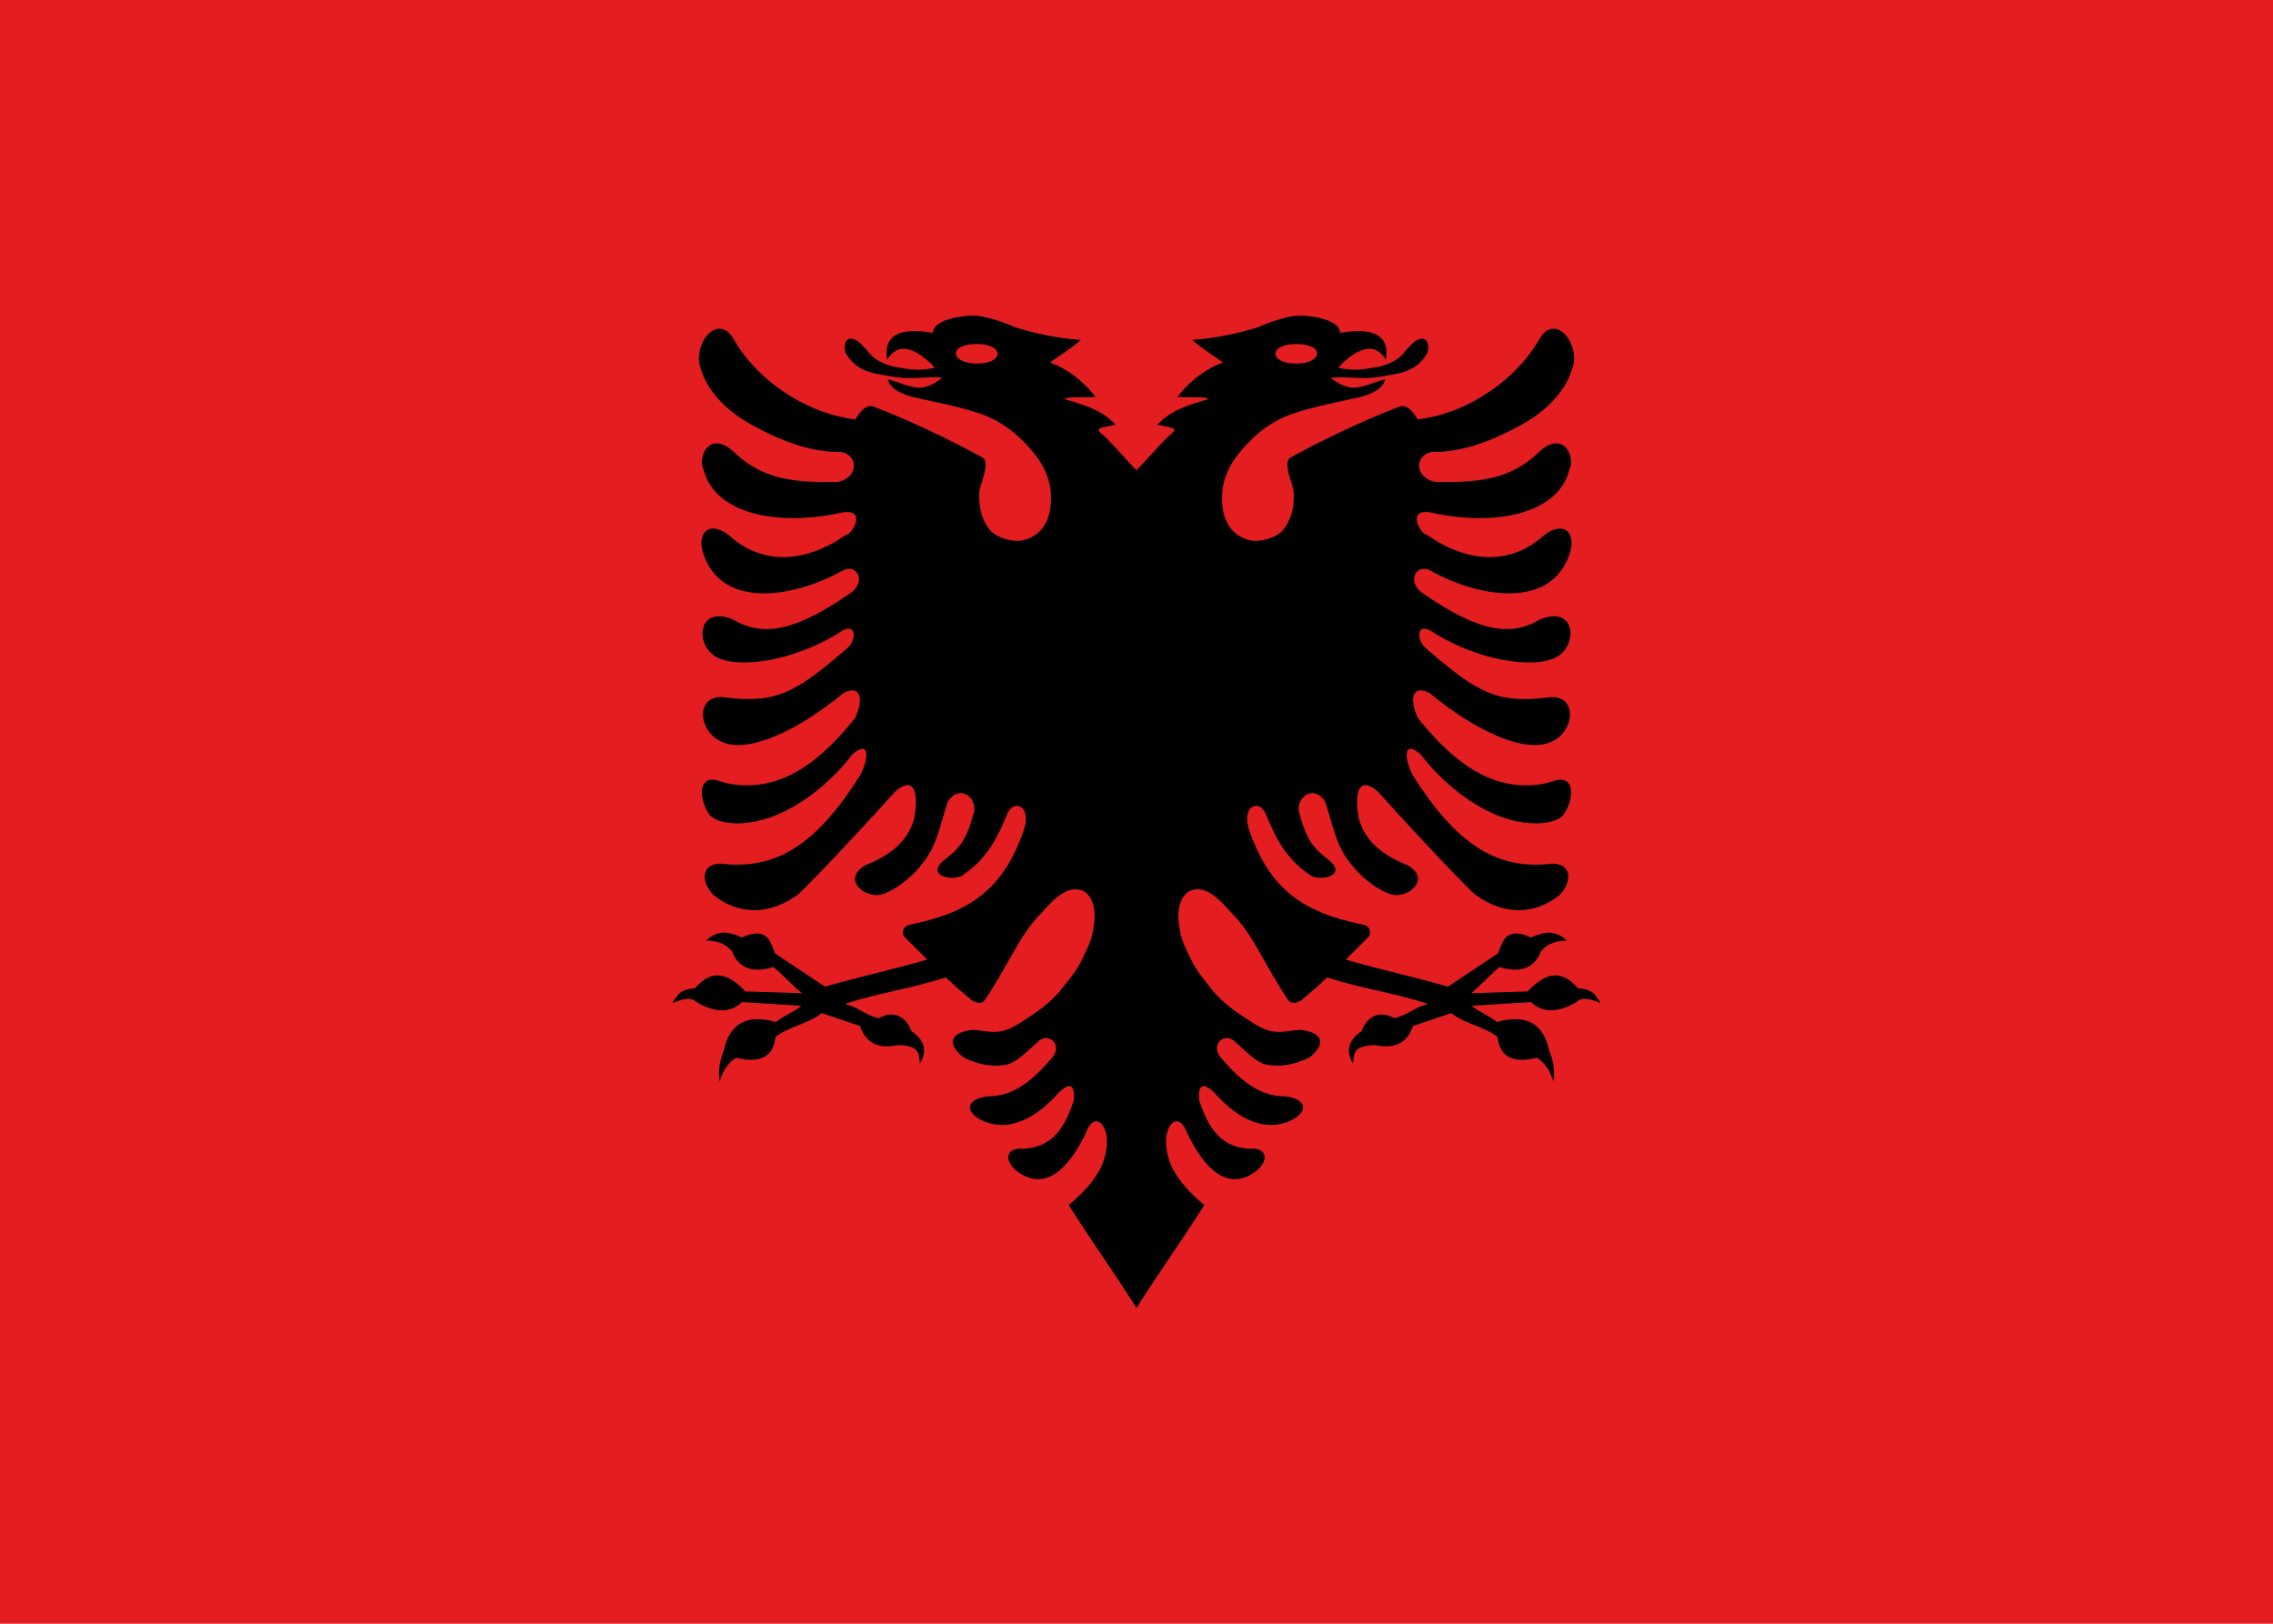
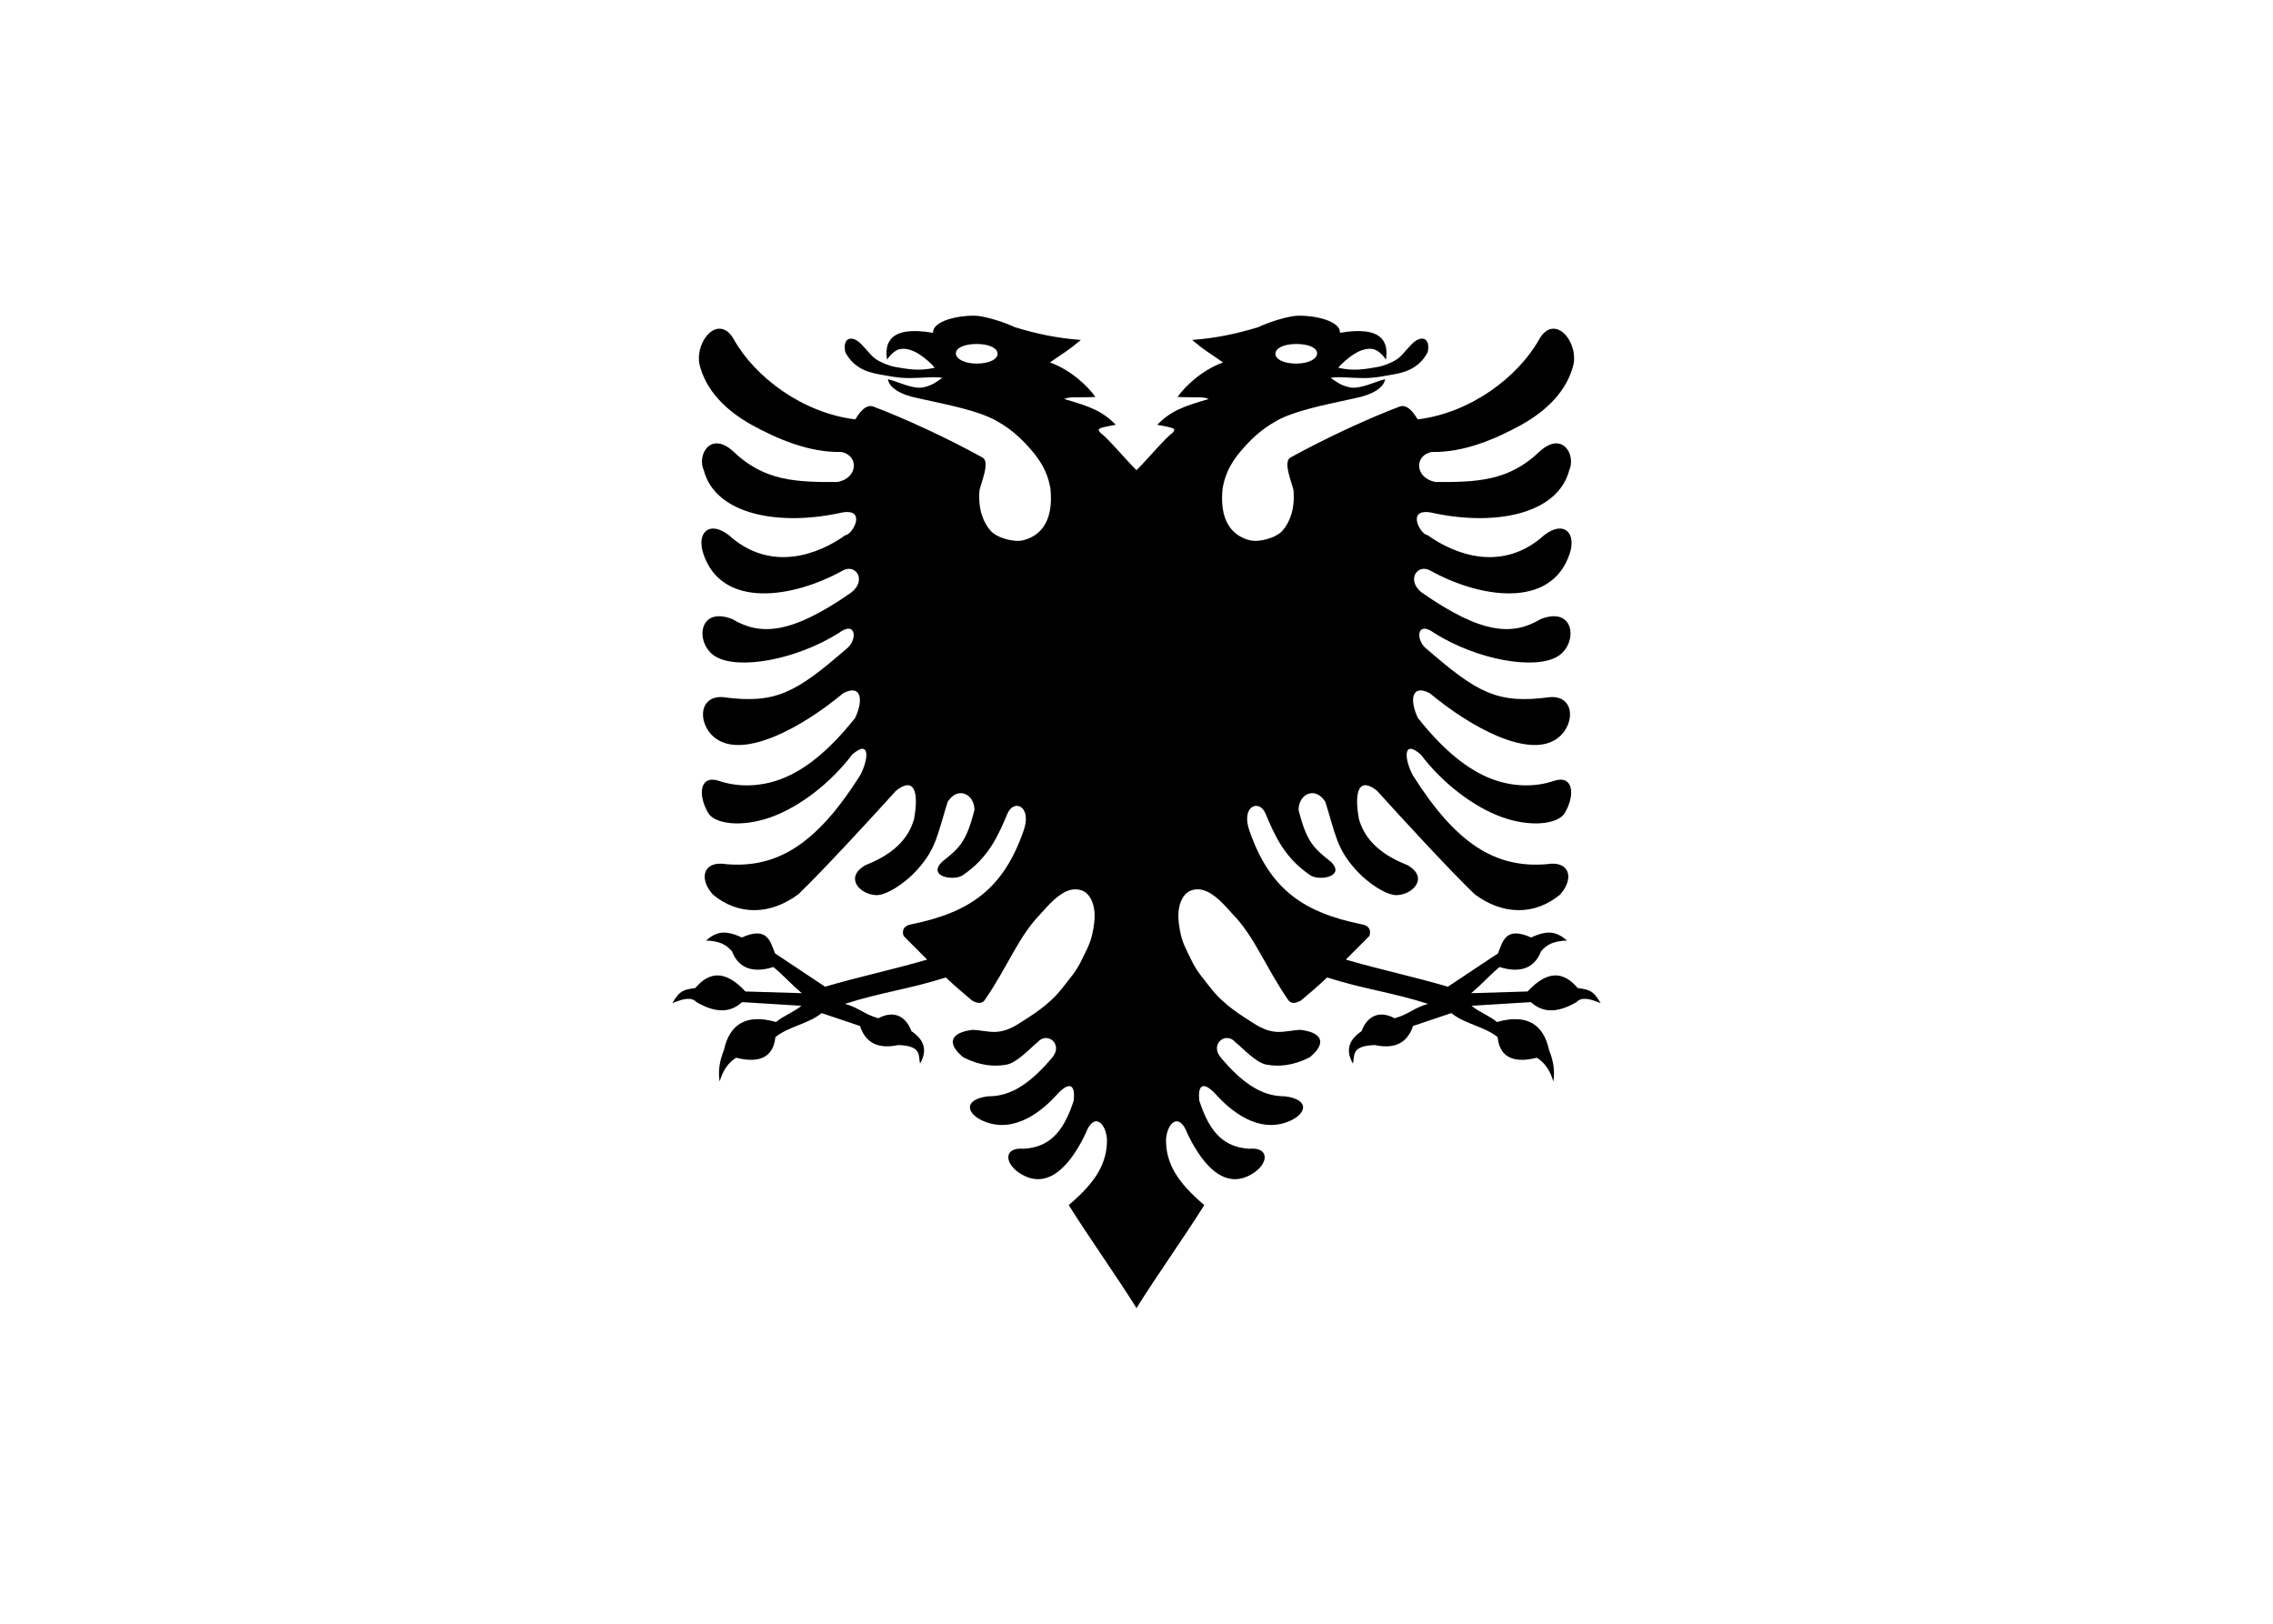
<svg xmlns="http://www.w3.org/2000/svg" xmlns:xlink="http://www.w3.org/1999/xlink" width="700" height="500">
-   <path fill="#e41e20" d="M0 0h700v500H0z" />
  <path id="A" d="M300.094 97.204c-4.862-.082-12.931 1.55-12.75 5.281-13.542-2.321-14.952 3.273-14.156 8.25 1.288-1.975 2.857-3.048 4.063-3.25 1.806-.3 3.695.284 5.625 1.469s4.056 3.098 5 4.281c-4.779 1.143-8.472.405-12.219-.25-1.847-.323-4.432-1.362-5.969-2.437s-2.021-2.088-4.438-4.562c-2.85-2.918-5.883-2.096-4.937 2.437 2.186 4.211 5.837 6.089 10.438 6.844 2.214.364 5.512 1.153 9.25 1.156s7.935-.54 10.219-.062c-1.372.861-2.924 2.346-6 2.938-3.128.601-7.883-1.86-10.781-2.531.368 2.439 3.444 4.718 9.5 5.906 9.952 2.167 18.221 3.814 23.688 6.781s8.913 6.683 11.375 9.594c4.899 5.793 5.156 10.24 5.469 11.219 1.008 9.256-2.22 14.462-8.219 16.063-3 .8-8.328-.707-10.281-3s-3.854-6.234-3.313-12.406c.526-2.421 3.295-8.728.938-10.031-10.862-6.003-24.051-12.074-33.594-15.687-2.608-.987-4.757 2.557-5.594 3.938-16.211-1.974-30.827-12.944-37.406-24.625-4.481-7.956-11.867.016-10.625 7.531 2.004 8.388 8.395 14.452 16.063 18.75 7.87 4.333 17.706 8.597 27.656 8.375 5.361 1.014 5.308 7.949-1.125 9.25-12.581.08-22.618-.234-32.094-9.375-7.188-6.563-11.234 1.257-9.156 5.687 3.521 13.658 23.006 17.483 42.719 13.063 7.633-1.264 3.063 6.915.906 7-8.237 5.906-22.983 11.684-35.969-.062-5.942-4.55-9.96-.725-7.75 5.844 5.762 17.127 27.804 13.53 42.938 5.094 3.895-2.171 7.43 2.88 2.687 6.719-18.82 13.15-28.23 13.3-36.719 8.25-10.627-4.191-11.562 7.596-5.25 11.469 7.016 4.304 24.87 1.077 37.969-7.156 5.615-4.175 5.869 2.353 2.312 4.937-15.544 13.433-21.671 16.971-37.875 14.781-8.035-.626-7.914 9.28-1.594 13.156 8.63 5.292 25.483-3.492 38.563-14.344 5.505-2.942 6.409 1.883 3.687 7.594-7.992 10.083-15.493 16.028-22.719 18.781s-14.175 2.315-19.094.625c-6-2.061-6.753 4.174-3.437 9.844 1.998 3.417 10.28 4.513 19.219 1.344s18.536-10.603 25.125-19.312c5.733-5.019 5.02 1.724 2.406 6.469-13.194 20.859-25.262 28.596-41.156 27.281-7.048-1.197-8.648 4.284-4.156 9.344 7.887 6.541 17.749 6.336 26.375-.125 7.668-7.393 22.338-23.313 30.031-31.844 5.421-4.322 7.153-.061 5.563 8.719-1.447 5.028-5.068 10.323-14.937 14.188-6.742 3.848-1.679 9.151 3.375 9.25 2.781.054 8.429-3.197 12.75-8.062 5.684-6.401 6.022-10.698 9.156-20.656 2.961-4.854 8.249-2.589 8.25 2.5-2.536 9.975-4.716 11.764-9.844 15.844-4.905 4.605 3.415 6.14 6.219 4.25 8.11-5.467 11.071-12.538 13.781-18.969 1.956-4.642 7.63-2.391 5 5.188-6.286 18.113-16.615 25.245-34.687 28.906-1.832.326-2.949 1.407-2.312 3.531 2.426 2.518 4.856 4.803 7.281 7.313-11.175 3.254-20.254 5.082-31.438 8.344l-15.406-10.25c-1.447-3.382-2.121-8.545-10.219-4.906-5.487-2.534-8.018-1.605-11.062.938 4.395.164 6.308 1.341 8.031 3.344 2.25 5.926 7.439 6.499 12.75 4.812 3.455 2.911 5.295 5.144 8.75 8.062l-17.375-.531c-6.141-6.593-11.042-6.232-15.437-1.062-3.35.515-4.77.587-7.062 4.656 3.605-1.48 5.873-1.923 7.438-.312 6.529 3.785 10.794 2.94 14.031 0l18.281 1.125c-2.317 1.969-5.496 3.014-7.813 5-9.46-2.706-14.398.937-16.062 8.656-1.268 3.116-1.861 6.323-1.312 9.656.916-3.048 2.388-5.669 5.094-7.312 8.432 2.142 11.603-1.3 12.063-6.344 4.064-3.316 10.194-4.048 14.25-7.406l11.813 3.969c1.698 5.161 5.541 7.204 11.781 5.875 7.428.233 6.117 3.281 6.719 5.719 1.974-3.501 1.919-6.906-2.656-10-1.665-4.522-5.353-6.579-10.187-3.969-4.551-1.292-5.747-3.149-10.281-4.438 11.468-3.655 19.603-4.478 31.063-8.125 2.868 2.706 5.142 4.648 8.031 7.062 1.523.909 2.981 1.138 3.875 0 7.181-10.393 10.388-19.553 17.063-26.406 2.55-2.836 5.772-6.661 9.344-7.594 1.786-.466 3.976-.182 5.375 1.344s2.497 4.337 2.031 8.531c-.669 6.021-2.123 7.922-3.812 11.531s-3.753 5.83-5.875 8.594c-4.243 5.528-9.842 8.745-13.156 10.906-6.628 4.322-9.431 2.43-14.562 2.156-6.633.744-8.398 3.975-2.969 8.438 5.075 2.641 9.637 2.966 13.344 2.281 3.183-.589 6.908-4.697 9.563-6.906 2.988-3.452 7.941.642 4.562 4.656-6.139 7.295-12.274 12.104-19.844 12-7.955 1.071-6.467 5.54-1.187 7.719 9.501 3.921 18.08-3.424 22.438-8.25 3.362-3.678 5.75-3.822 5.156 1.875-3.338 10.314-7.899 14.298-15.344 14.813-6.039-.561-6.104 4.101-1.687 7.25 10.06 6.963 17.346-4.895 20.75-12.062 2.426-6.466 6.146-3.391 6.531 1.938.05 7.119-3.167 12.932-11.781 20.219 6.591 10.502 14.275 21.183 20.875 31.719l20.005-222.806-20-35.202c-2.083-1.923-9.128-10.223-10.969-11.375-.671-.717-1.08-1.224-.094-1.594.954-.357 3.186-.758 4.687-1.031-4.242-4.249-7.877-5.612-15.906-7.937 1.957-.833 3.86-.348 9.625-.625-2.289-3.249-7.4-8.225-14-10.625 4.359-3.099 5.208-3.306 9.531-6.937-7.487-.531-13.88-1.957-20.312-3.906-4.067-1.902-9.715-3.516-12.469-3.563zm.719 8.719c3.956 0 6.406 1.356 6.406 3 0 1.672-2.45 3.031-6.406 3.031-3.94 0-6.438-1.483-6.438-3.156.001-1.644 2.498-2.875 6.438-2.875z" fill="#000" />
  <use xlink:href="#A" transform="matrix(-1 0 0 1 700 0)" />
</svg>